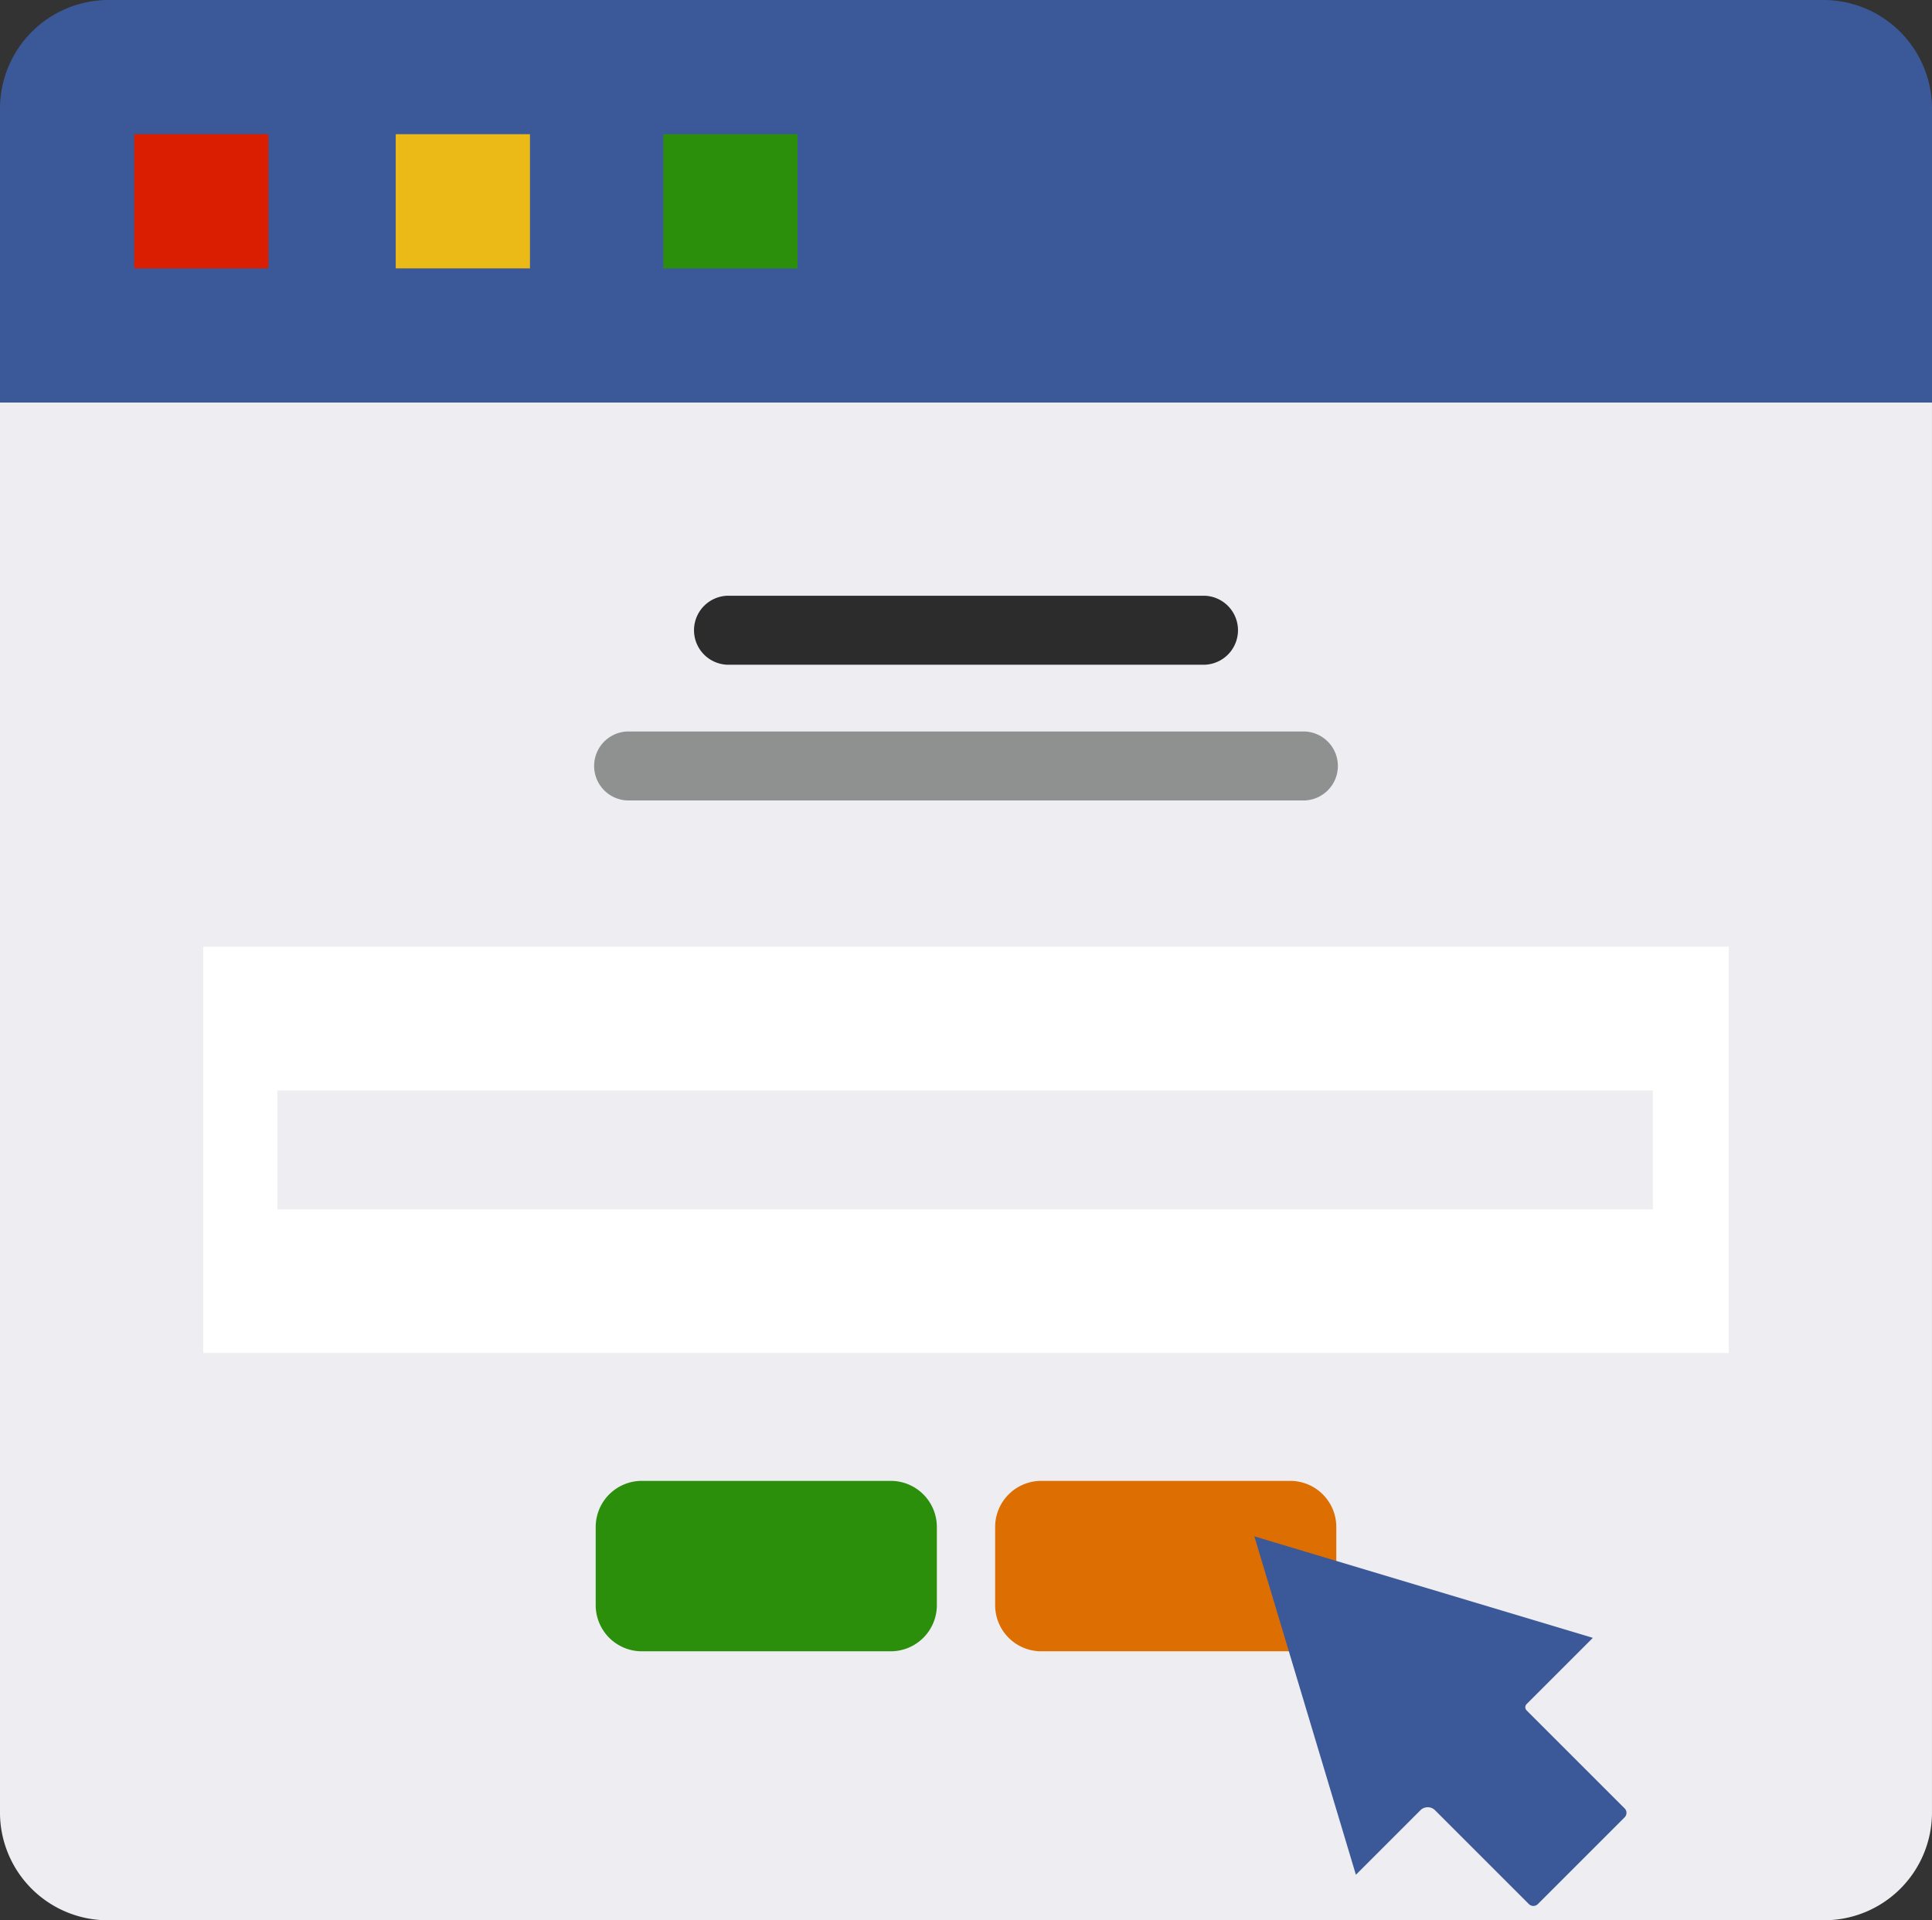
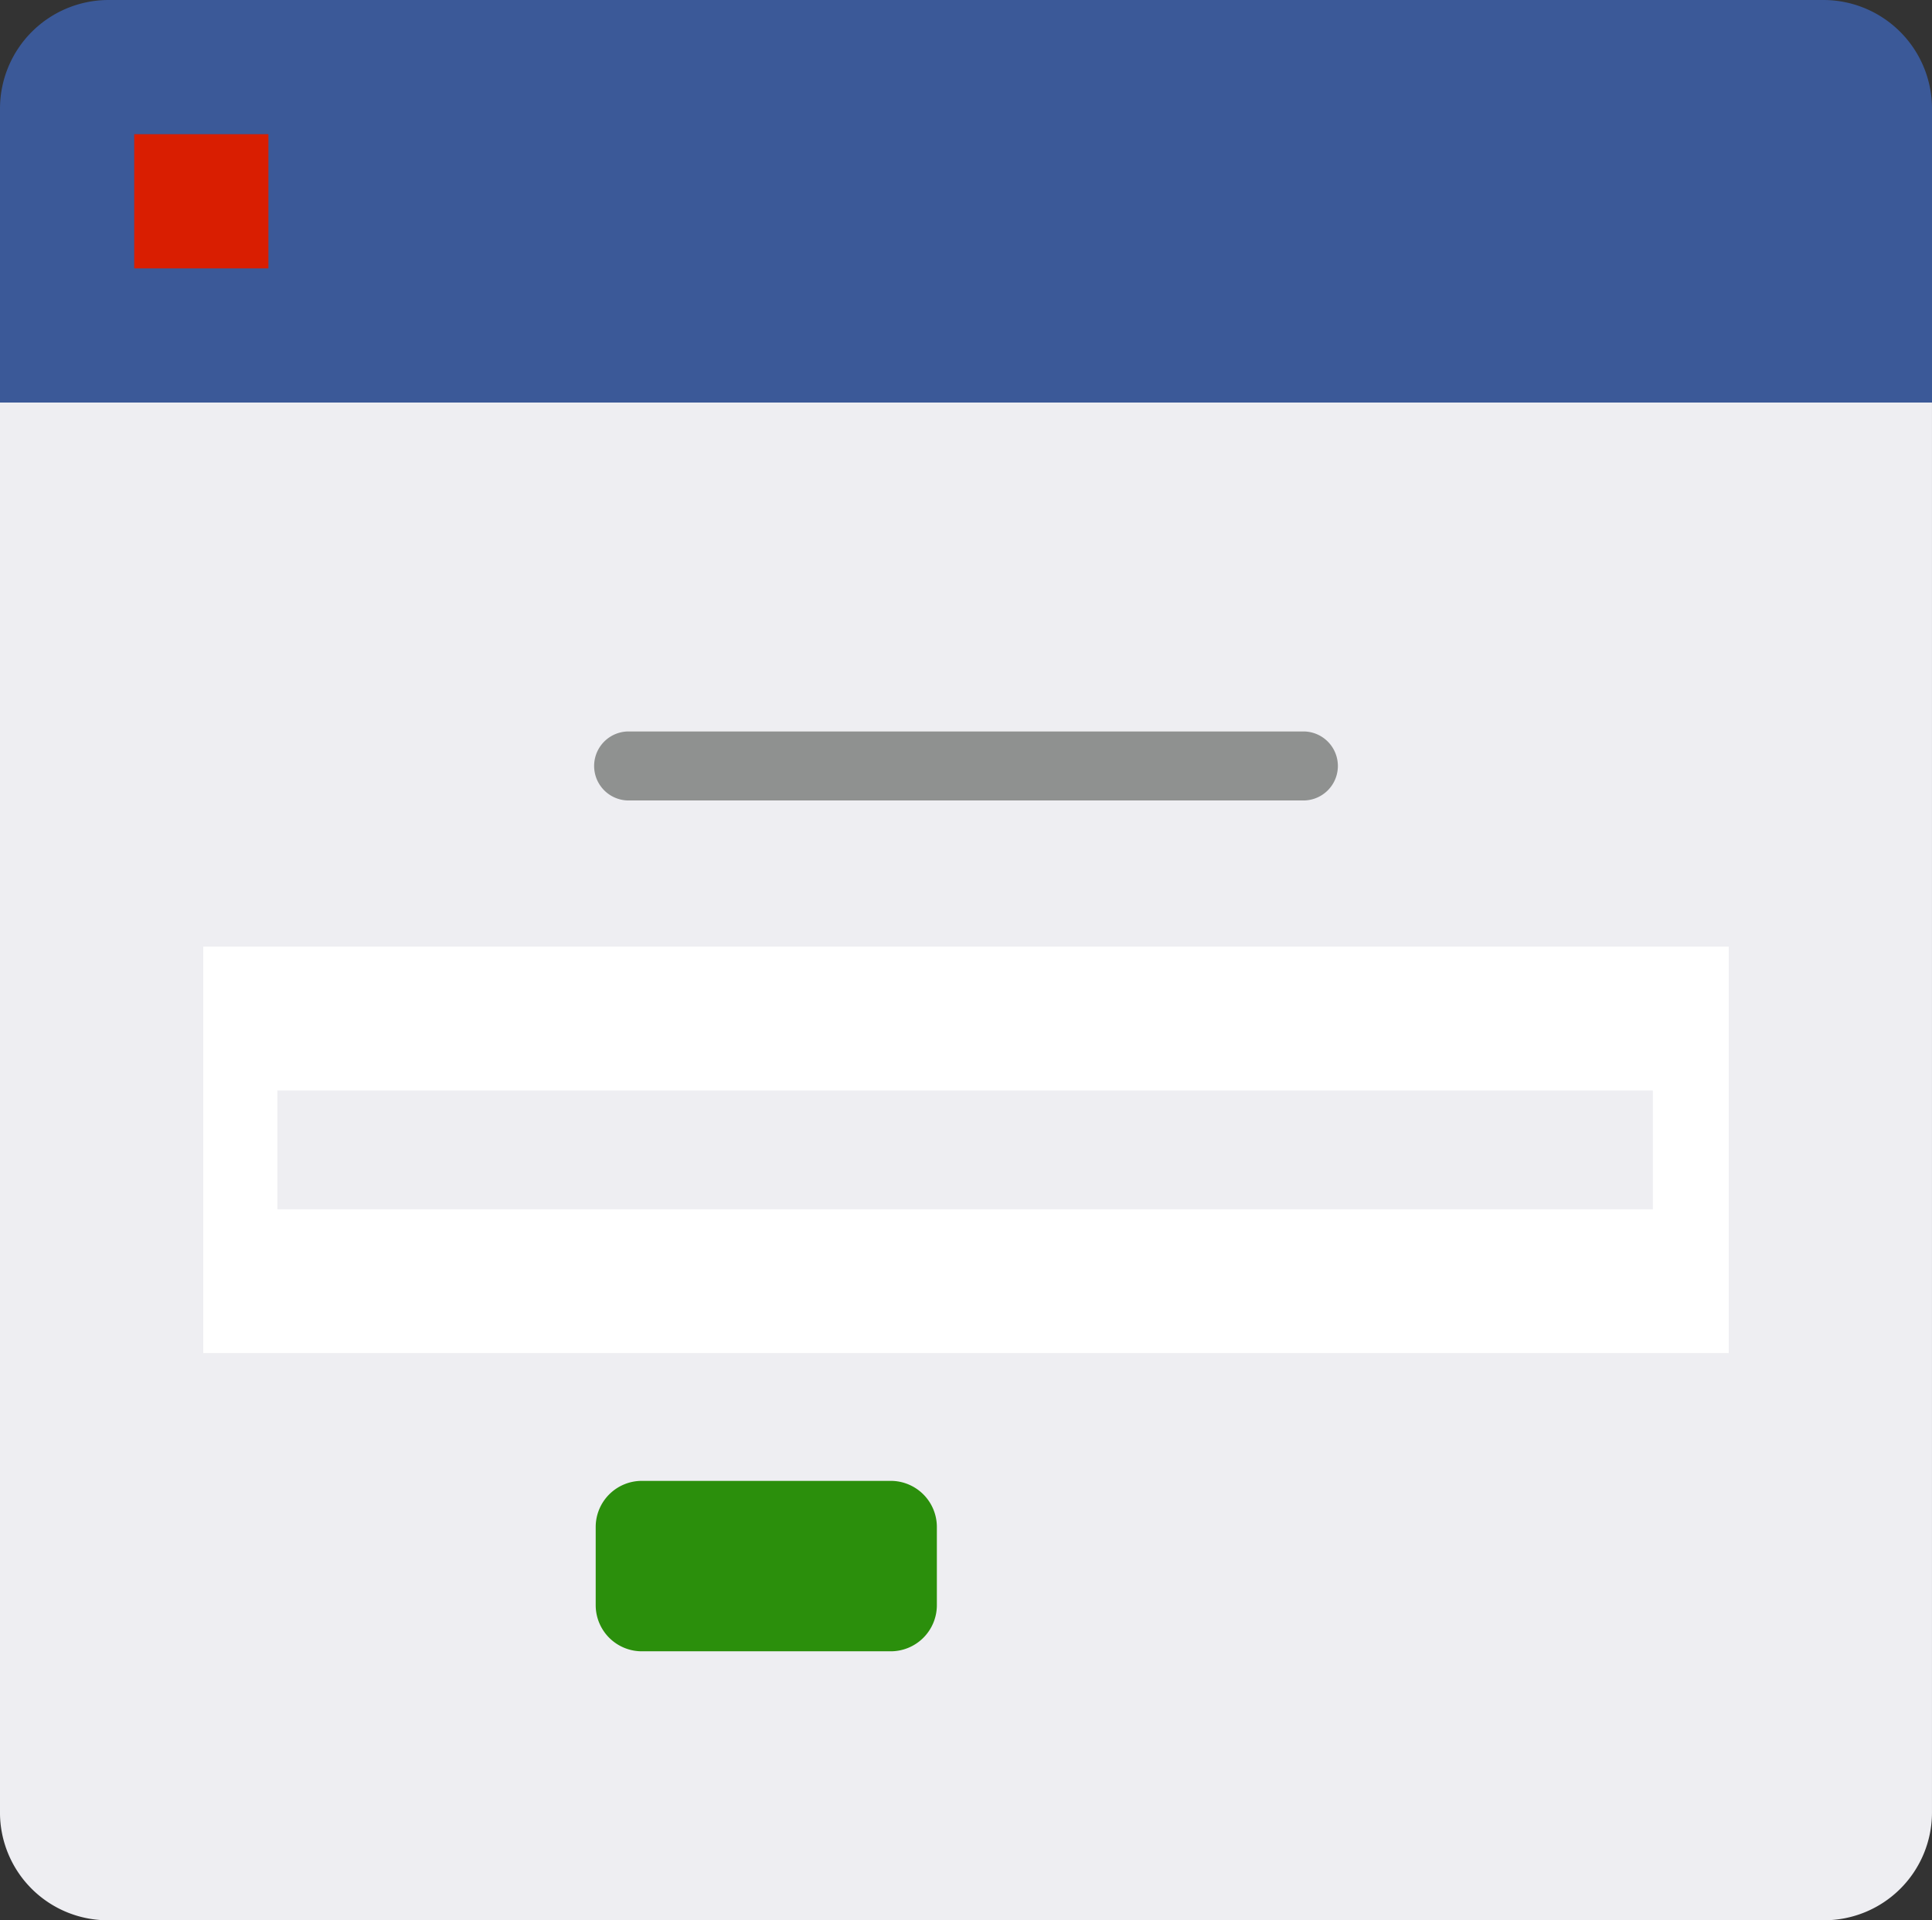
<svg xmlns="http://www.w3.org/2000/svg" width="120" height="119.297" viewBox="0 0 120 119.297">
  <rect x="0" y="0" width="120" height="119.297" fill="#333333" stroke="none" />
  <defs>
    <style>.a{fill:#eeeef2;}.b{fill:#3b5998;}.c{fill:#d91e01;}.d{fill:#ebba16;}.e{fill:#2b8f0c;}.f{fill:#fff;}.g{fill:#2c2c2c;}.h{fill:#8f9190;}.i{fill:#dd6e02;}</style>
  </defs>
  <g transform="translate(0 0)">
    <path class="a" d="M113.276,193.772H6.725A6.7,6.7,0,0,1,0,187.087V97.1H120v89.986a6.7,6.7,0,0,1-6.725,6.685Zm0,0" transform="translate(-0.001 -74.475)" />
    <path class="b" d="M120,25.008H0V6.774A6.749,6.749,0,0,1,6.725,0H113.275A6.749,6.749,0,0,1,120,6.774Zm0,0" transform="translate(0 0)" />
    <path class="c" d="M35.309,35.309h8.336v8.336H35.309Zm0,0" transform="translate(-26.973 -26.972)" />
-     <path class="d" d="M105.93,35.309h8.336v8.336H105.93Zm0,0" transform="translate(-81.35 -26.972)" />
-     <path class="e" d="M176.551,35.309h8.336v8.336h-8.336Zm0,0" transform="translate(-135.35 -26.972)" />
    <path class="f" d="M52.965,256h94.754v25.246H52.965Zm0,0" transform="translate(-40.342 -197.189)" />
-     <path class="g" d="M217.085,163.186H187.493a2.144,2.144,0,0,1,0-4.287h29.592a2.144,2.144,0,0,1,0,4.287Zm0,0" transform="translate(-142.289 -121.889)" />
    <path class="h" d="M203,198.494H161a2.144,2.144,0,0,1,0-4.287H203a2.144,2.144,0,0,1,0,4.287Zm0,0" transform="translate(-122 -148.765)" />
    <rect class="a" width="85.435" height="7.384" transform="translate(17.229 67.748)" />
    <g transform="translate(-2.184 2.303)">
      <path class="e" d="M257.781,368.99H242.323a2.866,2.866,0,0,1-2.866-2.866v-4.856a2.866,2.866,0,0,1,2.866-2.866h15.458a2.866,2.866,0,0,1,2.866,2.866v4.856A2.866,2.866,0,0,1,257.781,368.99Z" transform="translate(-200.273 -268.706)" />
-       <path class="i" d="M390.772,368.99H375.314a2.866,2.866,0,0,1-2.866-2.866v-4.856a2.866,2.866,0,0,1,2.866-2.866h15.458a2.866,2.866,0,0,1,2.866,2.866v4.856A2.866,2.866,0,0,1,390.772,368.99Z" transform="translate(-308.454 -268.706)" />
    </g>
-     <path class="b" d="M349.671,352.351l-6.086-6.087a.277.277,0,0,1,0-.394l4.112-4.113-21.025-6.307,6.308,21.024,4.007-4.007a.644.644,0,0,1,.909,0l5.83,5.83a.392.392,0,0,0,.555,0l5.39-5.391A.391.391,0,0,0,349.671,352.351Zm0,0" transform="translate(-248.763 -240.005)" />
  </g>
</svg>